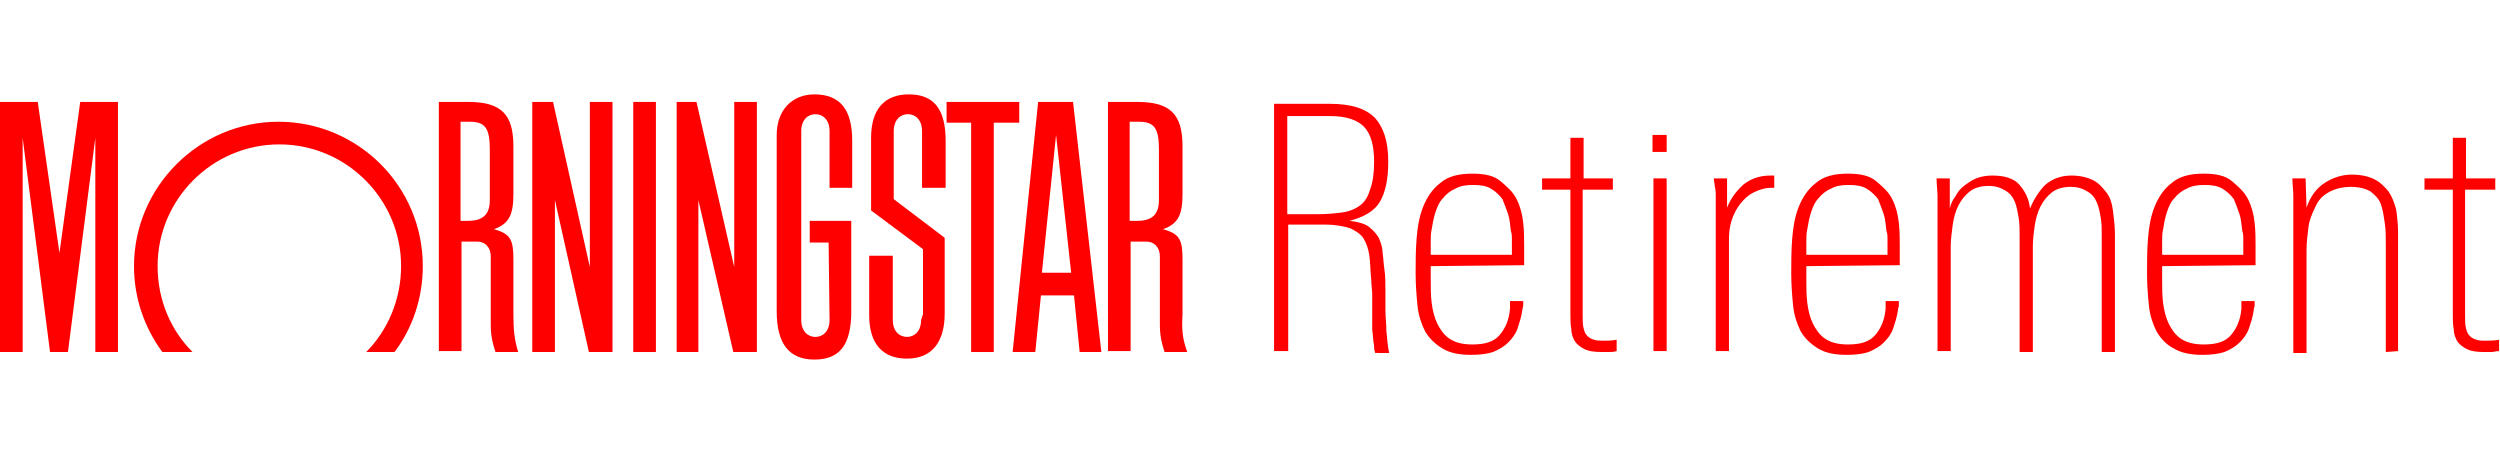
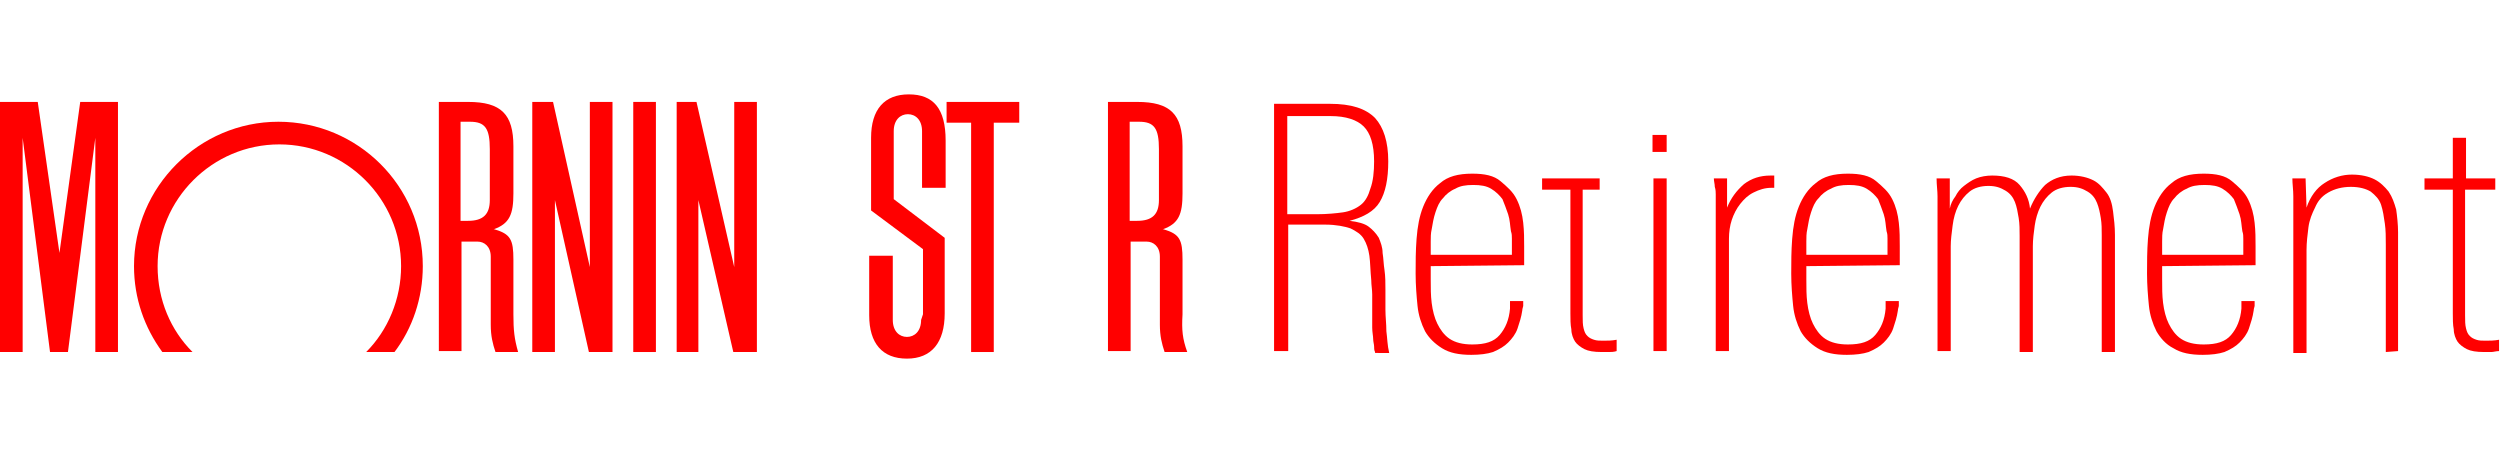
<svg xmlns="http://www.w3.org/2000/svg" version="1.1" id="Layer_2_00000055683620879184035780000014640811623363265469_" x="0px" y="0px" viewBox="0 0 264.9 48" style="enable-background:new 0 0 264.9 48;" xml:space="preserve">
  <style type="text/css">
	.st0{fill:#FF0000;}
</style>
  <g id="Layer_2-2">
    <path class="st0" d="M261.2,20.1v13.3c0,0.6,0,1,0.1,1.4c0.1,0.4,0.2,0.6,0.4,0.8c0.2,0.2,0.4,0.3,0.7,0.4s0.6,0.1,1,0.1   s0.9,0,1.4-0.1v1.2c-0.3,0-0.6,0.1-0.8,0.1c-0.3,0-0.5,0-0.8,0c-0.8,0-1.4-0.1-1.8-0.3c-0.4-0.2-0.8-0.5-1-0.8s-0.4-0.8-0.4-1.3   c-0.1-0.5-0.1-1.1-0.1-1.7V20.1h-3v-1.2h3v-4.3h1.4v4.3h3.1v1.2L261.2,20.1L261.2,20.1z" />
-     <path class="st0" d="M167.7,20.1v13.3c0,0.6,0,1,0.1,1.4c0.1,0.4,0.2,0.6,0.4,0.8c0.2,0.2,0.4,0.3,0.7,0.4s0.6,0.1,1,0.1   s0.9,0,1.4-0.1v1.2c-0.3,0.1-0.6,0.1-0.8,0.1c-0.3,0-0.5,0-0.8,0c-0.8,0-1.4-0.1-1.8-0.3c-0.4-0.2-0.8-0.5-1-0.8   c-0.2-0.3-0.4-0.8-0.4-1.3c-0.1-0.5-0.1-1.1-0.1-1.7V20.1h-3v-1.2h3v-4.3h1.4v4.3h3.1v1.2L167.7,20.1L167.7,20.1z" />
+     <path class="st0" d="M167.7,20.1v13.3c0,0.6,0,1,0.1,1.4c0.1,0.4,0.2,0.6,0.4,0.8c0.2,0.2,0.4,0.3,0.7,0.4s0.6,0.1,1,0.1   s0.9,0,1.4-0.1v1.2c-0.3,0.1-0.6,0.1-0.8,0.1c-0.3,0-0.5,0-0.8,0c-0.8,0-1.4-0.1-1.8-0.3c-0.4-0.2-0.8-0.5-1-0.8   c-0.2-0.3-0.4-0.8-0.4-1.3c-0.1-0.5-0.1-1.1-0.1-1.7V20.1h-3v-1.2h3v-4.3v4.3h3.1v1.2L167.7,20.1L167.7,20.1z" />
    <path class="st0" d="M175.1,16.1v-1.8h1.5v1.8H175.1z M175.2,37.3V18.9h1.4v18.3H175.2z" />
    <g>
      <rect x="67.1" y="10.8" class="st0" width="2.4" height="26.5" />
      <polygon class="st0" points="100.3,10.8 108,10.8 108,13 105.3,13 105.3,37.3 102.9,37.3 102.9,13 100.3,13   " />
      <polygon class="st0" points="64.9,10.8 64.9,37.3 62.4,37.3 58.8,21.2 58.8,37.3 56.4,37.3 56.4,10.8 58.6,10.8 62.5,28.3     62.5,10.8   " />
      <polygon class="st0" points="12.5,10.8 12.5,37.3 10.1,37.3 10.1,14.6 7.2,37.3 5.3,37.3 2.4,14.6 2.4,37.3 0,37.3 0,10.8 4,10.8     6.3,26.8 8.5,10.8   " />
      <path class="st0" d="M41.8,37.3c1.9-2.5,3-5.7,3-9.1c0-8.5-6.9-15.3-15.3-15.3s-15.3,6.9-15.3,15.3c0,3.4,1.1,6.5,3,9.1h3.2    c-2.3-2.3-3.7-5.5-3.7-9.1c0-7.1,5.8-12.9,12.9-12.9s12.9,5.8,12.9,12.9c0,3.5-1.4,6.8-3.7,9.1H41.8L41.8,37.3z" />
-       <path class="st0" d="M116.7,37.3h-2.3l-0.6-6h-3.5l-0.6,6h-2.4l2.7-26.5h3.7L116.7,37.3L116.7,37.3z M113.5,28.9l-1.6-14.6    l-1.5,14.6H113.5z" />
-       <path class="st0" d="M87.9,33.9c0,1.2-0.7,1.8-1.5,1.8s-1.5-0.6-1.5-1.8v-20c0-1.2,0.7-1.8,1.5-1.8s1.5,0.6,1.5,1.8v1v5h2.4v-5    c0-3.3-1.3-4.9-4-4.9c-2.4,0-4,1.7-4,4.3v1v16.6v1.1c0,3.4,1.3,5.1,4,5.1s3.9-1.6,3.9-5.1v-9.6h-4.4v2.3h2L87.9,33.9L87.9,33.9z" />
      <path class="st0" d="M97.8,33.3v-6.9l-5.5-4.1v-7.7c0-3,1.4-4.6,4-4.6s3.9,1.5,3.9,4.9V16v3.9h-2.5v-6c0-1.2-0.7-1.8-1.5-1.8    s-1.5,0.6-1.5,1.8v7.2l5.4,4.1v8c0,3.1-1.4,4.8-4,4.8s-4-1.6-4-4.6v-1.1v-5.2h2.5v6.8c0,1.2,0.7,1.8,1.5,1.8s1.5-0.6,1.5-1.8    L97.8,33.3L97.8,33.3z" />
      <path class="st0" d="M54.9,37.3h-2.4c-0.3-0.9-0.5-1.7-0.5-2.9l0-1.3v-0.7v-5.2c0-1.1-0.7-1.6-1.4-1.6h-1.7v11.6h-2.4V10.8h3.1    c3.5,0,4.8,1.3,4.8,4.7v5c0,2.2-0.4,3.2-2.1,3.8c0,0,0,0,0.1,0c1.7,0.5,2,1.1,2,3.2v1v4.8C54.4,35,54.5,35.9,54.9,37.3L54.9,37.3z     M48.8,12.9v10.5h0.8c1.6,0,2.3-0.7,2.3-2.2v-5.4c0-2.2-0.5-2.9-2.1-2.9H48.8z" />
      <path class="st0" d="M125.8,37.3h-2.4c-0.3-0.9-0.5-1.7-0.5-2.9l0-1.3v-0.7v-5.2c0-1.1-0.7-1.6-1.4-1.6h-1.7v11.6h-2.4V10.8h3.1    c3.5,0,4.8,1.3,4.8,4.7v5c0,2.2-0.4,3.2-2.1,3.8c0,0,0.1,0,0.1,0c1.7,0.5,2,1.1,2,3.2v1v4.8C125.2,35,125.3,35.9,125.8,37.3    L125.8,37.3z M119.7,12.9v10.5h0.8c1.6,0,2.3-0.7,2.3-2.2v-5.4c0-2.2-0.5-2.9-2.1-2.9H119.7z" />
      <polygon class="st0" points="80.2,10.8 80.2,37.3 77.7,37.3 74,21.2 74,37.3 71.7,37.3 71.7,10.8 73.8,10.8 77.8,28.3 77.8,10.8       " />
    </g>
    <g>
      <path class="st0" d="M145.7,37.3c-0.1-0.2-0.1-0.4-0.1-0.6c0-0.2-0.1-0.5-0.1-0.8s-0.1-0.7-0.1-1.2c0-0.5,0-1.1,0-1.9    c0-0.6,0-1.1,0-1.6s-0.1-1-0.1-1.5c-0.1-1-0.1-1.9-0.2-2.6s-0.3-1.3-0.6-1.8c-0.3-0.5-0.8-0.8-1.4-1.1c-0.6-0.2-1.5-0.4-2.7-0.4    h-3.9v13.4H135V11h5.9c2.3,0,3.8,0.5,4.8,1.5c0.9,1,1.4,2.5,1.4,4.6c0,1.9-0.3,3.3-0.9,4.3c-0.6,1-1.7,1.6-3.2,2    c0.9,0.1,1.6,0.3,2,0.6s0.8,0.7,1.1,1.2c0.2,0.5,0.4,1,0.4,1.6c0.1,0.6,0.1,1.2,0.2,1.8c0.1,0.7,0.1,1.4,0.1,2.1s0,1.3,0,2.1    c0,0.8,0.1,1.5,0.1,2.3c0.1,0.7,0.1,1.5,0.3,2.3H145.7L145.7,37.3z M145.6,17.1c0-1.8-0.4-3-1.1-3.7c-0.7-0.7-1.9-1.1-3.5-1.1    h-4.6v10.4h3.1c1.1,0,2.1-0.1,2.8-0.2s1.4-0.4,1.9-0.8c0.5-0.4,0.8-1,1-1.7C145.5,19.2,145.6,18.2,145.6,17.1L145.6,17.1z" />
      <path class="st0" d="M151.6,28.2v1.4c0,0.9,0,1.7,0.1,2.5c0.1,0.8,0.3,1.6,0.6,2.2c0.3,0.6,0.7,1.2,1.3,1.6    c0.6,0.4,1.4,0.6,2.4,0.6c1.4,0,2.3-0.3,2.9-1c0.6-0.7,1-1.6,1.1-2.8c0-0.1,0-0.2,0-0.4v-0.4h1.4c0,0.2,0,0.4,0,0.5    s-0.1,0.3-0.1,0.5c-0.1,0.7-0.3,1.3-0.5,1.9c-0.2,0.6-0.6,1.1-1,1.5c-0.4,0.4-0.9,0.7-1.6,1c-0.6,0.2-1.4,0.3-2.3,0.3    c-1.3,0-2.3-0.2-3.1-0.7c-0.8-0.5-1.4-1.1-1.8-1.8c-0.4-0.8-0.7-1.7-0.8-2.7c-0.1-1-0.2-2.2-0.2-3.4s0-2.4,0.1-3.7    s0.3-2.4,0.7-3.4c0.4-1,1-1.9,1.8-2.5c0.8-0.7,1.9-1,3.4-1c1.3,0,2.3,0.2,3,0.8s1.3,1.1,1.7,1.9c0.4,0.8,0.6,1.6,0.7,2.5    s0.1,1.7,0.1,2.5v2L151.6,28.2L151.6,28.2z M160.2,26.1c0-0.3,0-0.5,0-0.8s0-0.5-0.1-0.8c-0.1-0.6-0.1-1.2-0.3-1.8    s-0.4-1.1-0.6-1.6c-0.3-0.4-0.7-0.8-1.2-1.1c-0.5-0.3-1.1-0.4-1.9-0.4s-1.4,0.1-1.9,0.4c-0.5,0.2-1,0.6-1.3,1    c-0.4,0.4-0.6,0.9-0.8,1.5c-0.2,0.6-0.3,1.2-0.4,1.8c-0.1,0.4-0.1,0.9-0.1,1.3s0,0.9,0,1.4h8.6V26.1z" />
      <path class="st0" d="M187.7,19.9c-0.7,0-1.3,0.2-1.9,0.5c-0.6,0.3-1,0.7-1.4,1.2c-0.4,0.5-0.7,1.1-0.9,1.7s-0.3,1.3-0.3,2v11.9    h-1.4V21.4c0-0.3,0-0.5,0-0.8c0-0.2,0-0.5-0.1-0.8c0-0.3-0.1-0.6-0.1-0.9h1.4l0,3.1c0.4-1,1-1.8,1.8-2.5c0.8-0.6,1.7-0.9,2.8-0.9    h0.4v1.3H187.7L187.7,19.9z" />
      <path class="st0" d="M191.4,28.2v1.4c0,0.9,0,1.7,0.1,2.5c0.1,0.8,0.3,1.6,0.6,2.2c0.3,0.6,0.7,1.2,1.3,1.6    c0.6,0.4,1.4,0.6,2.4,0.6c1.4,0,2.3-0.3,2.9-1c0.6-0.7,1-1.6,1.1-2.8c0-0.1,0-0.2,0-0.4v-0.4h1.4c0,0.2,0,0.4,0,0.5    s-0.1,0.3-0.1,0.5c-0.1,0.7-0.3,1.3-0.5,1.9c-0.2,0.6-0.6,1.1-1,1.5c-0.4,0.4-0.9,0.7-1.6,1c-0.6,0.2-1.4,0.3-2.3,0.3    c-1.3,0-2.3-0.2-3.1-0.7c-0.8-0.5-1.4-1.1-1.8-1.8c-0.4-0.8-0.7-1.7-0.8-2.7c-0.1-1-0.2-2.2-0.2-3.4s0-2.4,0.1-3.7    s0.3-2.4,0.7-3.4c0.4-1,1-1.9,1.8-2.5c0.8-0.7,1.9-1,3.4-1c1.3,0,2.3,0.2,3,0.8s1.3,1.1,1.7,1.9c0.4,0.8,0.6,1.6,0.7,2.5    s0.1,1.7,0.1,2.5v2L191.4,28.2L191.4,28.2z M200,26.1c0-0.3,0-0.5,0-0.8s0-0.5-0.1-0.8c-0.1-0.6-0.1-1.2-0.3-1.8s-0.4-1.1-0.6-1.6    c-0.3-0.4-0.7-0.8-1.2-1.1c-0.5-0.3-1.1-0.4-1.9-0.4s-1.4,0.1-1.9,0.4c-0.5,0.2-1,0.6-1.3,1c-0.4,0.4-0.6,0.9-0.8,1.5    c-0.2,0.6-0.3,1.2-0.4,1.8c-0.1,0.4-0.1,0.9-0.1,1.3s0,0.9,0,1.4h8.6V26.1z" />
      <path class="st0" d="M222.7,37.3V24.9c0-0.6,0-1.2-0.1-1.8s-0.2-1.1-0.4-1.6s-0.5-0.9-1-1.2s-1-0.5-1.8-0.5c-0.8,0-1.5,0.2-2,0.6    c-0.5,0.4-0.9,0.9-1.2,1.5c-0.3,0.6-0.5,1.3-0.6,2s-0.2,1.5-0.2,2.2v11.2H214V25c0-0.6,0-1.3-0.1-1.9s-0.2-1.2-0.4-1.7    s-0.5-0.9-1-1.2s-1-0.5-1.8-0.5c-0.8,0-1.5,0.2-2,0.6c-0.5,0.4-0.9,0.9-1.2,1.5s-0.5,1.3-0.6,2.1s-0.2,1.5-0.2,2.2v11.1h-1.4V22.7    c0-0.6,0-1.3,0-1.9c0-0.6-0.1-1.2-0.1-1.9h1.4l0,3.2c0.1-0.5,0.3-0.9,0.6-1.3c0.2-0.4,0.5-0.8,0.9-1.1c0.4-0.3,0.8-0.6,1.3-0.8    s1.1-0.3,1.7-0.3c1.3,0,2.3,0.3,2.9,1c0.6,0.7,1,1.5,1.1,2.5c0.4-1,1-1.9,1.6-2.5c0.7-0.6,1.6-1,2.8-1c0.9,0,1.7,0.2,2.3,0.5    c0.6,0.3,1,0.8,1.4,1.3s0.6,1.2,0.7,2s0.2,1.6,0.2,2.5v12.4H222.7L222.7,37.3z" />
      <path class="st0" d="M229.1,28.2v1.4c0,0.9,0,1.7,0.1,2.5c0.1,0.8,0.3,1.6,0.6,2.2c0.3,0.6,0.7,1.2,1.3,1.6s1.4,0.6,2.4,0.6    c1.4,0,2.3-0.3,2.9-1c0.6-0.7,1-1.6,1.1-2.8c0-0.1,0-0.2,0-0.4v-0.4h1.4c0,0.2,0,0.4,0,0.5c0,0.1-0.1,0.3-0.1,0.5    c-0.1,0.7-0.3,1.3-0.5,1.9c-0.2,0.6-0.6,1.1-1,1.5c-0.4,0.4-0.9,0.7-1.6,1c-0.6,0.2-1.4,0.3-2.3,0.3c-1.3,0-2.3-0.2-3.1-0.7    c-0.8-0.4-1.4-1.1-1.8-1.8c-0.4-0.8-0.7-1.7-0.8-2.7c-0.1-1-0.2-2.2-0.2-3.4s0-2.4,0.1-3.7s0.3-2.4,0.7-3.4c0.4-1,1-1.9,1.8-2.5    c0.8-0.7,1.9-1,3.4-1c1.3,0,2.3,0.2,3,0.8s1.3,1.1,1.7,1.9c0.4,0.8,0.6,1.6,0.7,2.5c0.1,0.9,0.1,1.7,0.1,2.5v2L229.1,28.2    L229.1,28.2z M237.7,26.1c0-0.3,0-0.5,0-0.8c0-0.3,0-0.5-0.1-0.8c-0.1-0.6-0.1-1.2-0.3-1.8s-0.4-1.1-0.6-1.6    c-0.3-0.4-0.7-0.8-1.2-1.1c-0.5-0.3-1.1-0.4-1.9-0.4s-1.4,0.1-1.9,0.4c-0.5,0.2-1,0.6-1.3,1c-0.4,0.4-0.6,0.9-0.8,1.5    c-0.2,0.6-0.3,1.2-0.4,1.8c-0.1,0.4-0.1,0.9-0.1,1.3c0,0.4,0,0.9,0,1.4h8.6V26.1z" />
      <path class="st0" d="M252.8,37.3V25.9c0-0.8,0-1.5-0.1-2.2c-0.1-0.7-0.2-1.4-0.4-2s-0.6-1-1.1-1.4c-0.5-0.3-1.2-0.5-2.1-0.5    c-0.9,0-1.7,0.2-2.4,0.6s-1.1,0.9-1.4,1.6c-0.3,0.6-0.6,1.3-0.7,2.1s-0.2,1.6-0.2,2.4v10.9h-1.4V23.2c0-0.9,0-1.7,0-2.4    s-0.1-1.3-0.1-1.9h1.4l0.1,3.1c0.4-1.2,1.1-2.1,1.9-2.6c0.9-0.6,1.9-0.9,2.9-0.9c1,0,1.8,0.2,2.4,0.5c0.6,0.3,1.1,0.8,1.5,1.3    c0.4,0.6,0.6,1.2,0.8,1.9c0.1,0.7,0.2,1.6,0.2,2.4v12.6L252.8,37.3L252.8,37.3z" />
    </g>
  </g>
</svg>